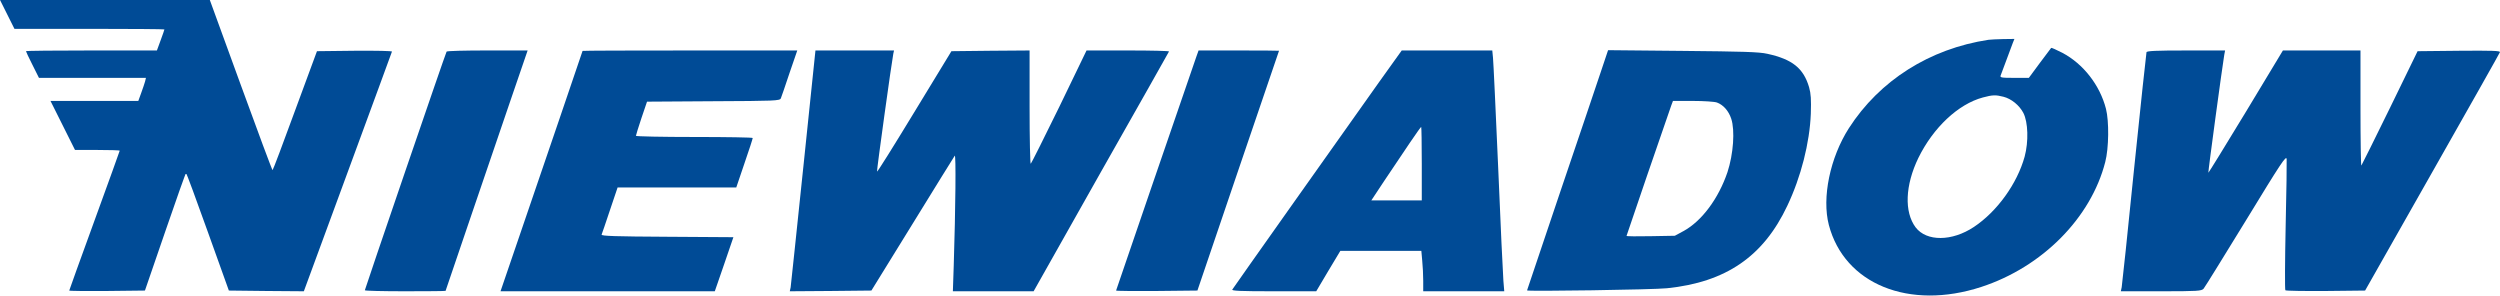
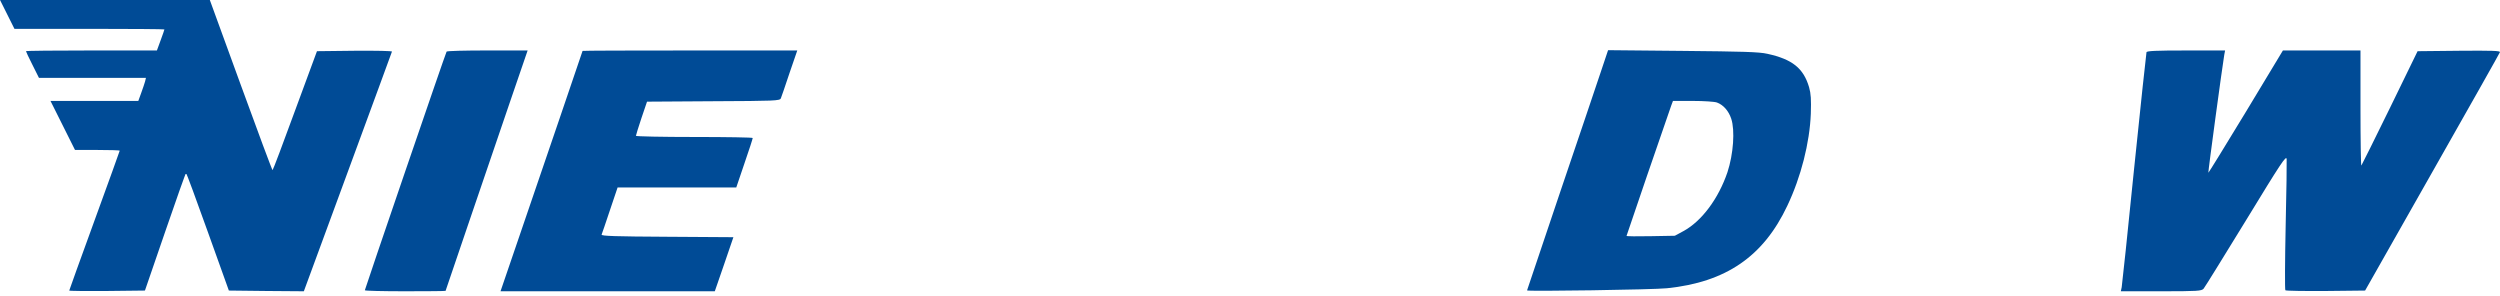
<svg xmlns="http://www.w3.org/2000/svg" id="Ebene_1" data-name="Ebene 1" viewBox="0 0 1733.775 204.95">
  <defs>
    <style>
      .cls-1 {
        fill: #004b96;
        stroke-width: 0px;
      }
    </style>
  </defs>
  <path class="cls-1" d="m5.018,10l5,10h52c28.6,0,52,.2,52,.4,0,.3-1.2,3.7-2.6,7.5l-2.6,7.1h-45.4c-25,0-45.4.2-45.4.5s2,4.6,4.5,9.5l4.5,9h74.2l-.6,2.5c-.4,1.4-1.6,5-2.7,8l-2,5.5h-60.9l8.5,17,8.5,17h15.5c8.5,0,15.5.2,15.5.5s-7.9,22.1-17.5,48.5-17.5,48.2-17.5,48.5,11.8.4,26.2.3l26.3-.3,14-40.7c7.7-22.4,14.2-40.8,14.5-40.8s7.1,18.4,15.1,40.8l14.6,40.7,26,.3,26,.2,30.4-82.6c16.7-45.5,30.6-83.1,30.7-83.6.2-.5-10.9-.7-25.8-.6l-26.2.3-15.2,41.2c-8.3,22.7-15.3,41.3-15.6,41.3s-10.2-26.6-22-59L145.518,0H.018l5,10Z" />
-   <path class="cls-1" d="m1379.018,27.6c-40.8,6.2-75.5,28.2-96.8,61.3-13.1,20.5-18.8,48.2-13.9,67.1,10.8,41.1,55.7,59.3,105.7,43,42.3-13.8,76.1-47.9,86-86.7,2.5-9.6,2.7-28.1.5-36.8-4.2-16.4-15.7-31.2-30.3-38.9-4.1-2.1-7.5-3.6-7.7-3.4-.1.1-3.7,4.9-7.9,10.5l-7.6,10.3h-10.1c-9.2,0-10.1-.2-9.4-1.8.4-.9,2.2-5.8,4-10.7,1.8-5,3.8-10.2,4.4-11.8l1.1-2.7-7.8.1c-4.2.1-8.8.3-10.2.5Zm10.4,39.5c5.5,1.4,11,5.9,13.8,11.2,3.3,6.4,3.7,19.9.9,30.3-5.2,18.8-19.1,38.1-35.2,48.8-15.2,10.1-32.8,10.2-40.4.3-8-10.7-7.3-29.2,1.9-48.2,10.3-21,27.6-37.3,44.7-41.9,6.7-1.8,8.9-1.9,14.3-.5Z" />
  <path class="cls-1" d="m309.718,35.8c-.7,1-56.7,164.7-56.7,165.5,0,.4,12.6.7,28,.7s28-.1,28-.3,7.5-22.1,16.6-48.8c9.1-26.6,21.9-64,28.4-83.2l11.9-34.7h-27.9c-15.3,0-28.1.3-28.3.8Z" />
  <path class="cls-1" d="m404.018,35.3c0,.2-7.5,22.1-16.6,48.8-9.1,26.6-21.9,64-28.4,83.1l-11.9,34.8h148.6l6.5-18.8,6.4-18.7-45.9-.3c-36-.2-45.8-.5-45.5-1.5.3-.6,2.9-8.3,5.8-17l5.3-15.7h82.3l5.7-16.8c3.2-9.2,5.7-17,5.7-17.5,0-.4-18.2-.7-40.5-.7s-40.5-.4-40.5-.8,1.7-5.9,3.8-12.2l3.9-11.5,46-.3c42.7-.2,46.1-.3,46.8-2,.4-.9,3.1-8.8,6-17.5l5.4-15.7h-74.5c-40.9,0-74.4.1-74.4.3Z" />
-   <path class="cls-1" d="m557.118,115.8c-4.6,44.4-8.6,81.9-8.8,83.5l-.6,2.7,28.3-.2,28.3-.3,28.4-46c15.6-25.3,28.8-46.7,29.4-47.5.9-1.5.6,35.9-.7,76.2l-.6,17.8h56l46.7-82.8c25.8-45.5,47-83,47.2-83.5.2-.4-12.5-.7-28.4-.7h-28.8l-18.9,39.1c-10.5,21.5-19.4,39.2-19.8,39.5s-.8-17.3-.8-39.1v-39.5l-27.1.2-27.1.3-25.7,42.2c-14.1,23.2-25.7,41.8-25.9,41.3-.3-.8,10.3-77,11.3-81.8l.5-2.2h-54.5l-8.4,80.8Z" />
-   <path class="cls-1" d="m829.718,39.2c-7.4,21.4-55.7,162-55.7,162.3s12.7.4,28.2.3l28.2-.3,28.2-83c15.6-45.7,28.4-83.1,28.4-83.3,0-.1-12.6-.2-27.9-.2h-27.9l-1.5,4.2Z" />
-   <path class="cls-1" d="m956.218,57.2c-26.5,37.3-100.8,142.2-101.6,143.6-.6.9,5.4,1.2,28.7,1.2h29.5l8.3-14,8.4-14h56.2l.6,6.7c.4,3.8.7,10.1.7,14v7.3h56.2l-.6-7.3c-.3-3.9-2-39.2-3.6-78.2-1.7-39.1-3.3-73.4-3.6-76.3l-.5-5.2h-62.8l-15.9,22.2Zm29.8,56.3v25.5h-35l8.8-13.3c14-21,25.3-37.7,25.8-37.7.2,0,.4,11.5.4,25.5Z" />
-   <path class="cls-1" d="m1109.718,51.2c-3,8.9-15.6,46.4-28.1,83.1-12.4,36.7-22.6,66.9-22.6,67.1,0,.8,88.1-.5,97.1-1.5,40.8-4.2,66.8-22,83.4-57.2,9.5-20,15.5-43.6,16.3-63.8.3-9.9.1-13.8-1.2-18.4-3.9-13.2-11.6-19.4-29-23.2-5.7-1.3-17.2-1.6-58.7-2l-51.7-.5-5.5,16.4Zm81,19.9c4.4,1.6,8.1,5.8,9.9,11.2,2.7,8.1,1.5,24.6-2.6,37.1-6.2,18.3-17.8,33.9-30.4,40.8l-6.1,3.3-16.7.3c-9.3.2-16.8.1-16.8-.2,0-.4,27-79.1,31-90.4l1.2-3.2h13.8c7.6,0,15.1.5,16.7,1.1Z" />
+   <path class="cls-1" d="m1109.718,51.2c-3,8.9-15.6,46.4-28.1,83.1-12.4,36.7-22.6,66.9-22.6,67.1,0,.8,88.1-.5,97.1-1.5,40.8-4.2,66.8-22,83.4-57.2,9.5-20,15.5-43.6,16.3-63.8.3-9.9.1-13.8-1.2-18.4-3.9-13.2-11.6-19.4-29-23.2-5.7-1.3-17.2-1.6-58.7-2l-51.7-.5-5.5,16.4m81,19.9c4.4,1.6,8.1,5.8,9.9,11.2,2.7,8.1,1.5,24.6-2.6,37.1-6.2,18.3-17.8,33.9-30.4,40.8l-6.1,3.3-16.7.3c-9.3.2-16.8.1-16.8-.2,0-.4,27-79.1,31-90.4l1.2-3.2h13.8c7.6,0,15.1.5,16.7,1.1Z" />
  <path class="cls-1" d="m1488.618,36.2c-.2.7-4.1,37.1-8.6,80.8-4.4,43.7-8.3,80.7-8.6,82.2l-.6,2.8h28c25.3,0,28-.2,29.4-1.8.8-.9,14-22.3,29.4-47.4,24.4-40,27.9-45.3,28.2-42.5.1,1.8-.1,22.8-.7,46.7-.5,23.9-.6,43.8-.2,44.3.4.4,13,.6,28,.5l27.3-.3,46.5-82c25.6-45.1,46.8-82.6,47-83.3.4-1-5.4-1.2-28.3-1l-28.8.3-19.2,39.4c-10.6,21.6-19.5,39.6-19.8,39.9s-.6-17.5-.6-39.6v-40.2h-53.8l-25.7,42.6c-14.2,23.4-25.9,42.4-26,42.2-.3-.3,9.7-74,11-81.6l.6-3.2h-27.1c-20.8,0-27.1.3-27.4,1.2Z" />
</svg>